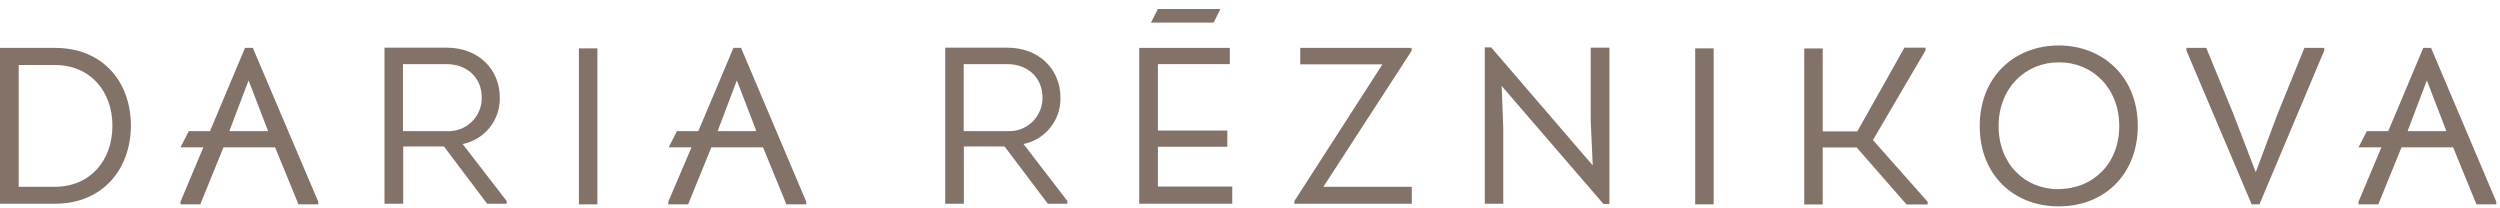
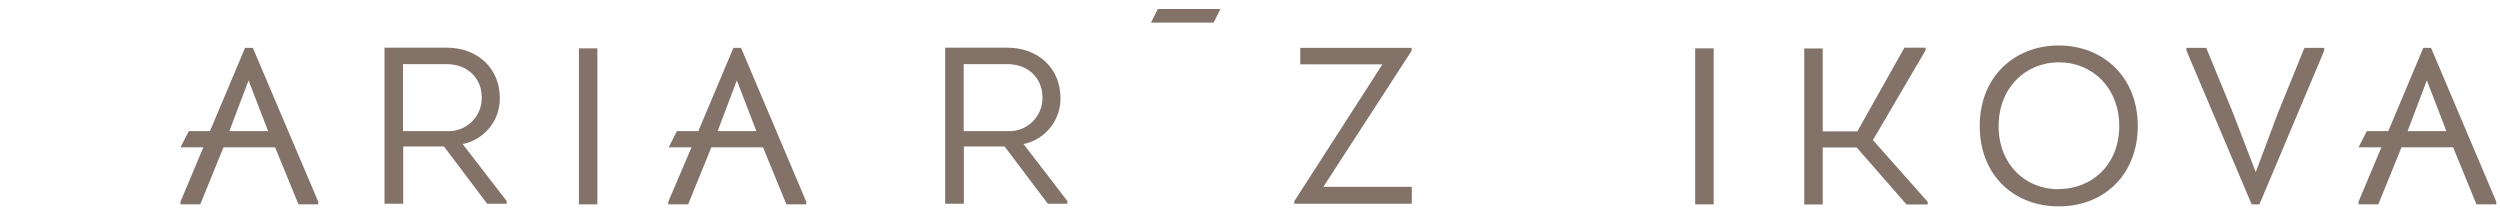
<svg xmlns="http://www.w3.org/2000/svg" width="228" height="19" viewBox="0 0 228 19" fill="none">
  <path d="M67.585 4.368H66.888L63.687 11.959H61.737L60.982 13.438H63.066L60.949 18.394V18.637H62.758L64.874 13.438H69.588L71.72 18.637H73.529V18.394L67.585 4.368ZM67.201 7.332L68.983 11.959H65.447L67.201 7.332Z" fill="#827268" />
  <path d="M221.711 4.368H221.004L217.808 11.959H215.854L215.098 13.438H217.182L215.098 18.394V18.637H216.901L219.017 13.438H223.725L225.853 18.637H227.661V18.394L221.711 4.368ZM221.328 7.332L223.11 11.959H219.573L221.328 7.332Z" fill="#827268" />
  <path d="M156.286 4.411H154.602V18.638H156.286V4.411Z" fill="#827268" />
  <path d="M54.481 4.411H52.797V18.638H54.481V4.411Z" fill="#827268" />
-   <path d="M5.032 4.368H0V18.578H5.032C9.351 18.578 11.937 15.43 11.937 11.451C11.937 7.472 9.378 4.368 5.032 4.368ZM4.994 17.034H1.706V5.928H4.994C8.234 5.928 10.253 8.325 10.253 11.473C10.253 14.62 8.239 17.034 4.994 17.034Z" fill="#827268" />
  <path d="M96.715 8.914C96.715 6.334 94.788 4.347 91.856 4.347H86.203V18.579H87.904V13.358H91.618L95.56 18.579H97.347V18.336L93.346 13.136C94.312 12.937 95.179 12.406 95.794 11.634C96.409 10.863 96.735 9.901 96.715 8.914ZM87.888 11.959V5.848H91.867C93.713 5.848 95.074 7.068 95.074 8.893C95.08 9.309 95 9.722 94.839 10.106C94.678 10.49 94.439 10.837 94.138 11.125C93.838 11.413 93.481 11.635 93.09 11.779C92.699 11.922 92.282 11.984 91.867 11.959H87.888Z" fill="#827268" />
  <path d="M45.584 8.914C45.584 6.334 43.656 4.347 40.725 4.347H35.066V18.579H36.773V13.358H40.487L44.428 18.579H46.21V18.336L42.193 13.136C43.164 12.942 44.035 12.412 44.654 11.64C45.274 10.869 45.603 9.904 45.584 8.914ZM36.751 11.959V5.848H40.73C42.577 5.848 43.937 7.068 43.937 8.893C43.944 9.309 43.864 9.723 43.704 10.107C43.543 10.492 43.305 10.839 43.004 11.127C42.702 11.415 42.345 11.637 41.954 11.78C41.562 11.924 41.146 11.985 40.73 11.959H36.751Z" fill="#827268" />
-   <path d="M105.601 13.384H111.934V11.905H105.601V5.847H112.16V4.368H103.895V18.578H112.382V17.012H105.601V13.384Z" fill="#827268" />
  <path d="M128.74 4.632V4.368H118.584V5.869H126.078L118.039 18.351V18.578H128.756V17.034H120.695L128.74 4.632Z" fill="#827268" />
-   <path d="M145.073 11.003L145.257 15.085L135.997 4.325H135.414V18.578H137.099V11.738L136.953 7.839L146.234 18.6H146.779V4.346H145.073V11.003Z" fill="#827268" />
  <path d="M187.758 4.146C183.779 4.146 180.551 6.943 180.551 11.494C180.551 16.046 183.742 18.821 187.742 18.821C192.024 18.821 194.966 15.797 194.966 11.494C194.966 6.964 191.738 4.146 187.758 4.146ZM187.758 17.26C184.649 17.26 182.273 14.944 182.273 11.494C182.273 8.044 184.692 5.685 187.775 5.685C190.858 5.685 193.276 8.044 193.276 11.494C193.276 14.944 190.868 17.239 187.742 17.239L187.758 17.26Z" fill="#827268" />
  <path d="M207.728 10.355L205.735 15.673H205.714L203.668 10.355L201.211 4.368H199.402V4.611L205.352 18.637H206.059L211.971 4.611V4.368H210.163L207.728 10.355Z" fill="#827268" />
  <path d="M111.307 0.821H105.595L104.969 2.063H110.681L111.307 0.821Z" fill="#827268" />
  <path d="M170.804 12.785L175.61 4.59V4.347H173.682L169.39 11.981H166.231V4.422H164.547V18.649H166.231V13.45H169.33L173.876 18.649H175.804V18.406L170.821 12.785H170.804Z" fill="#827268" />
  <path d="M23.059 4.368H22.346L19.15 11.959H17.217L16.461 13.438H18.545L16.461 18.394V18.637H18.264L20.381 13.438H25.089L27.221 18.637H29.024V18.394L23.059 4.368ZM22.67 7.332L24.451 11.959H20.915L22.67 7.332Z" fill="#827268" />
</svg>